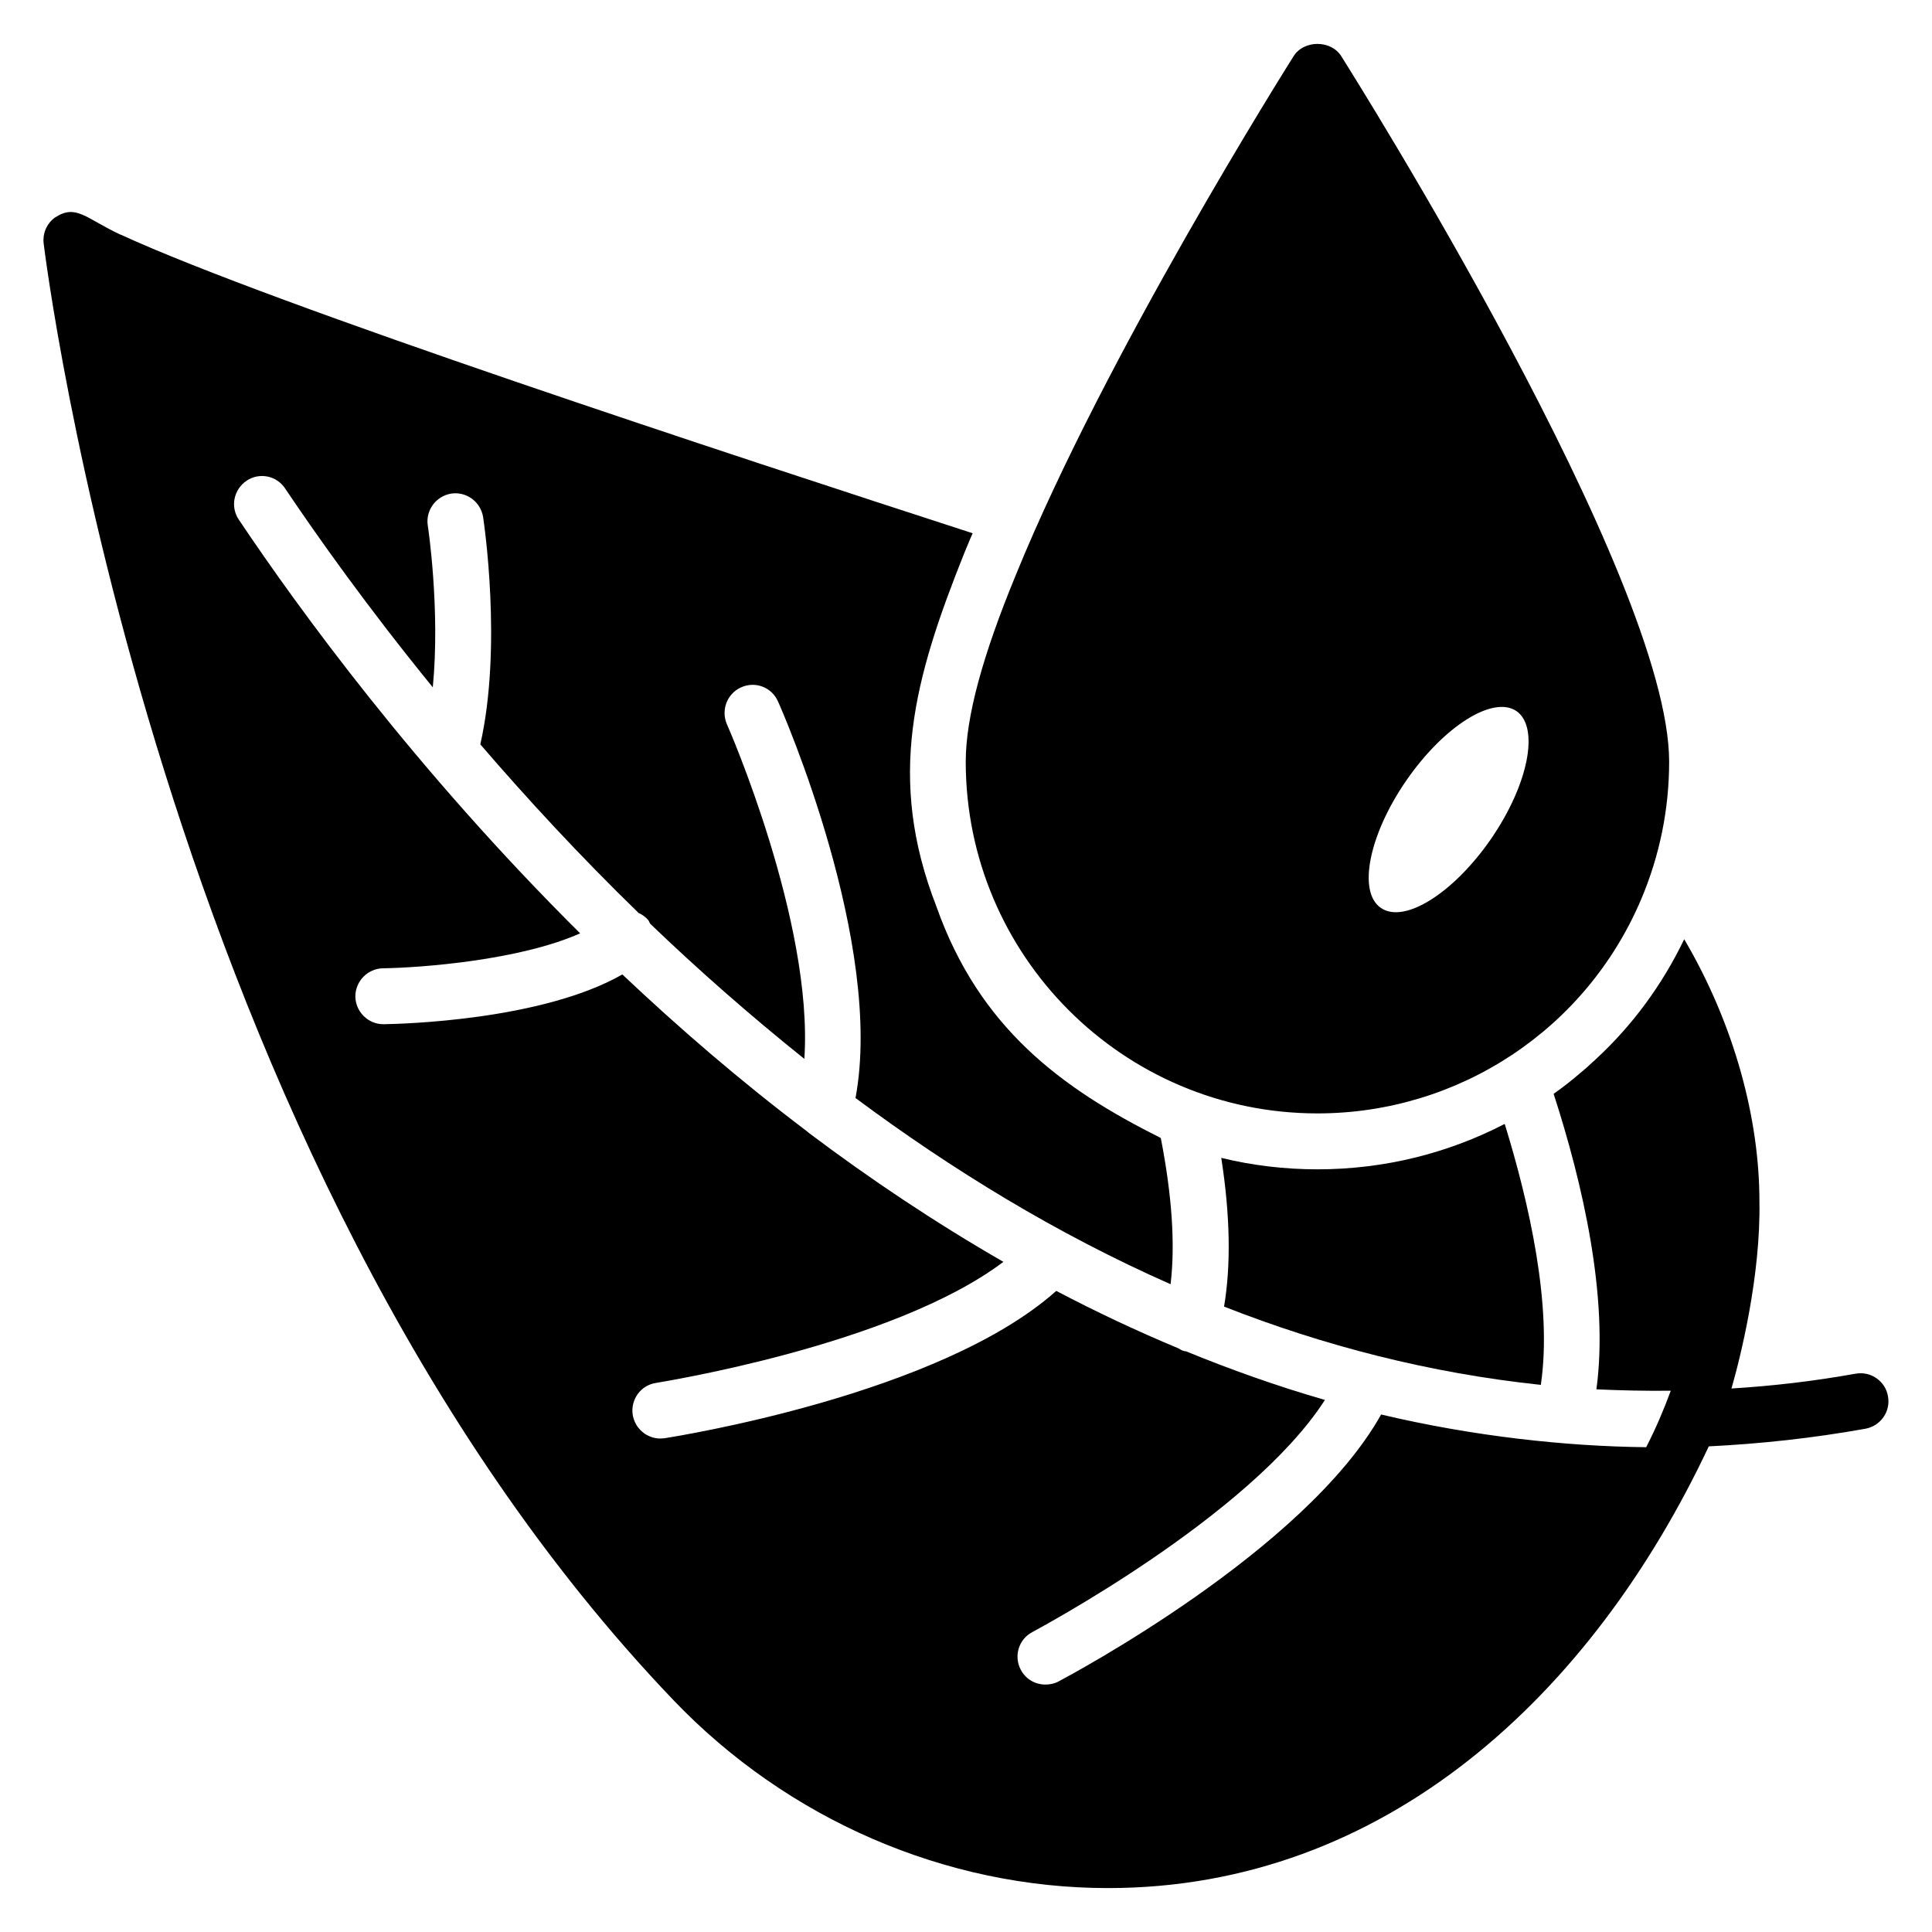
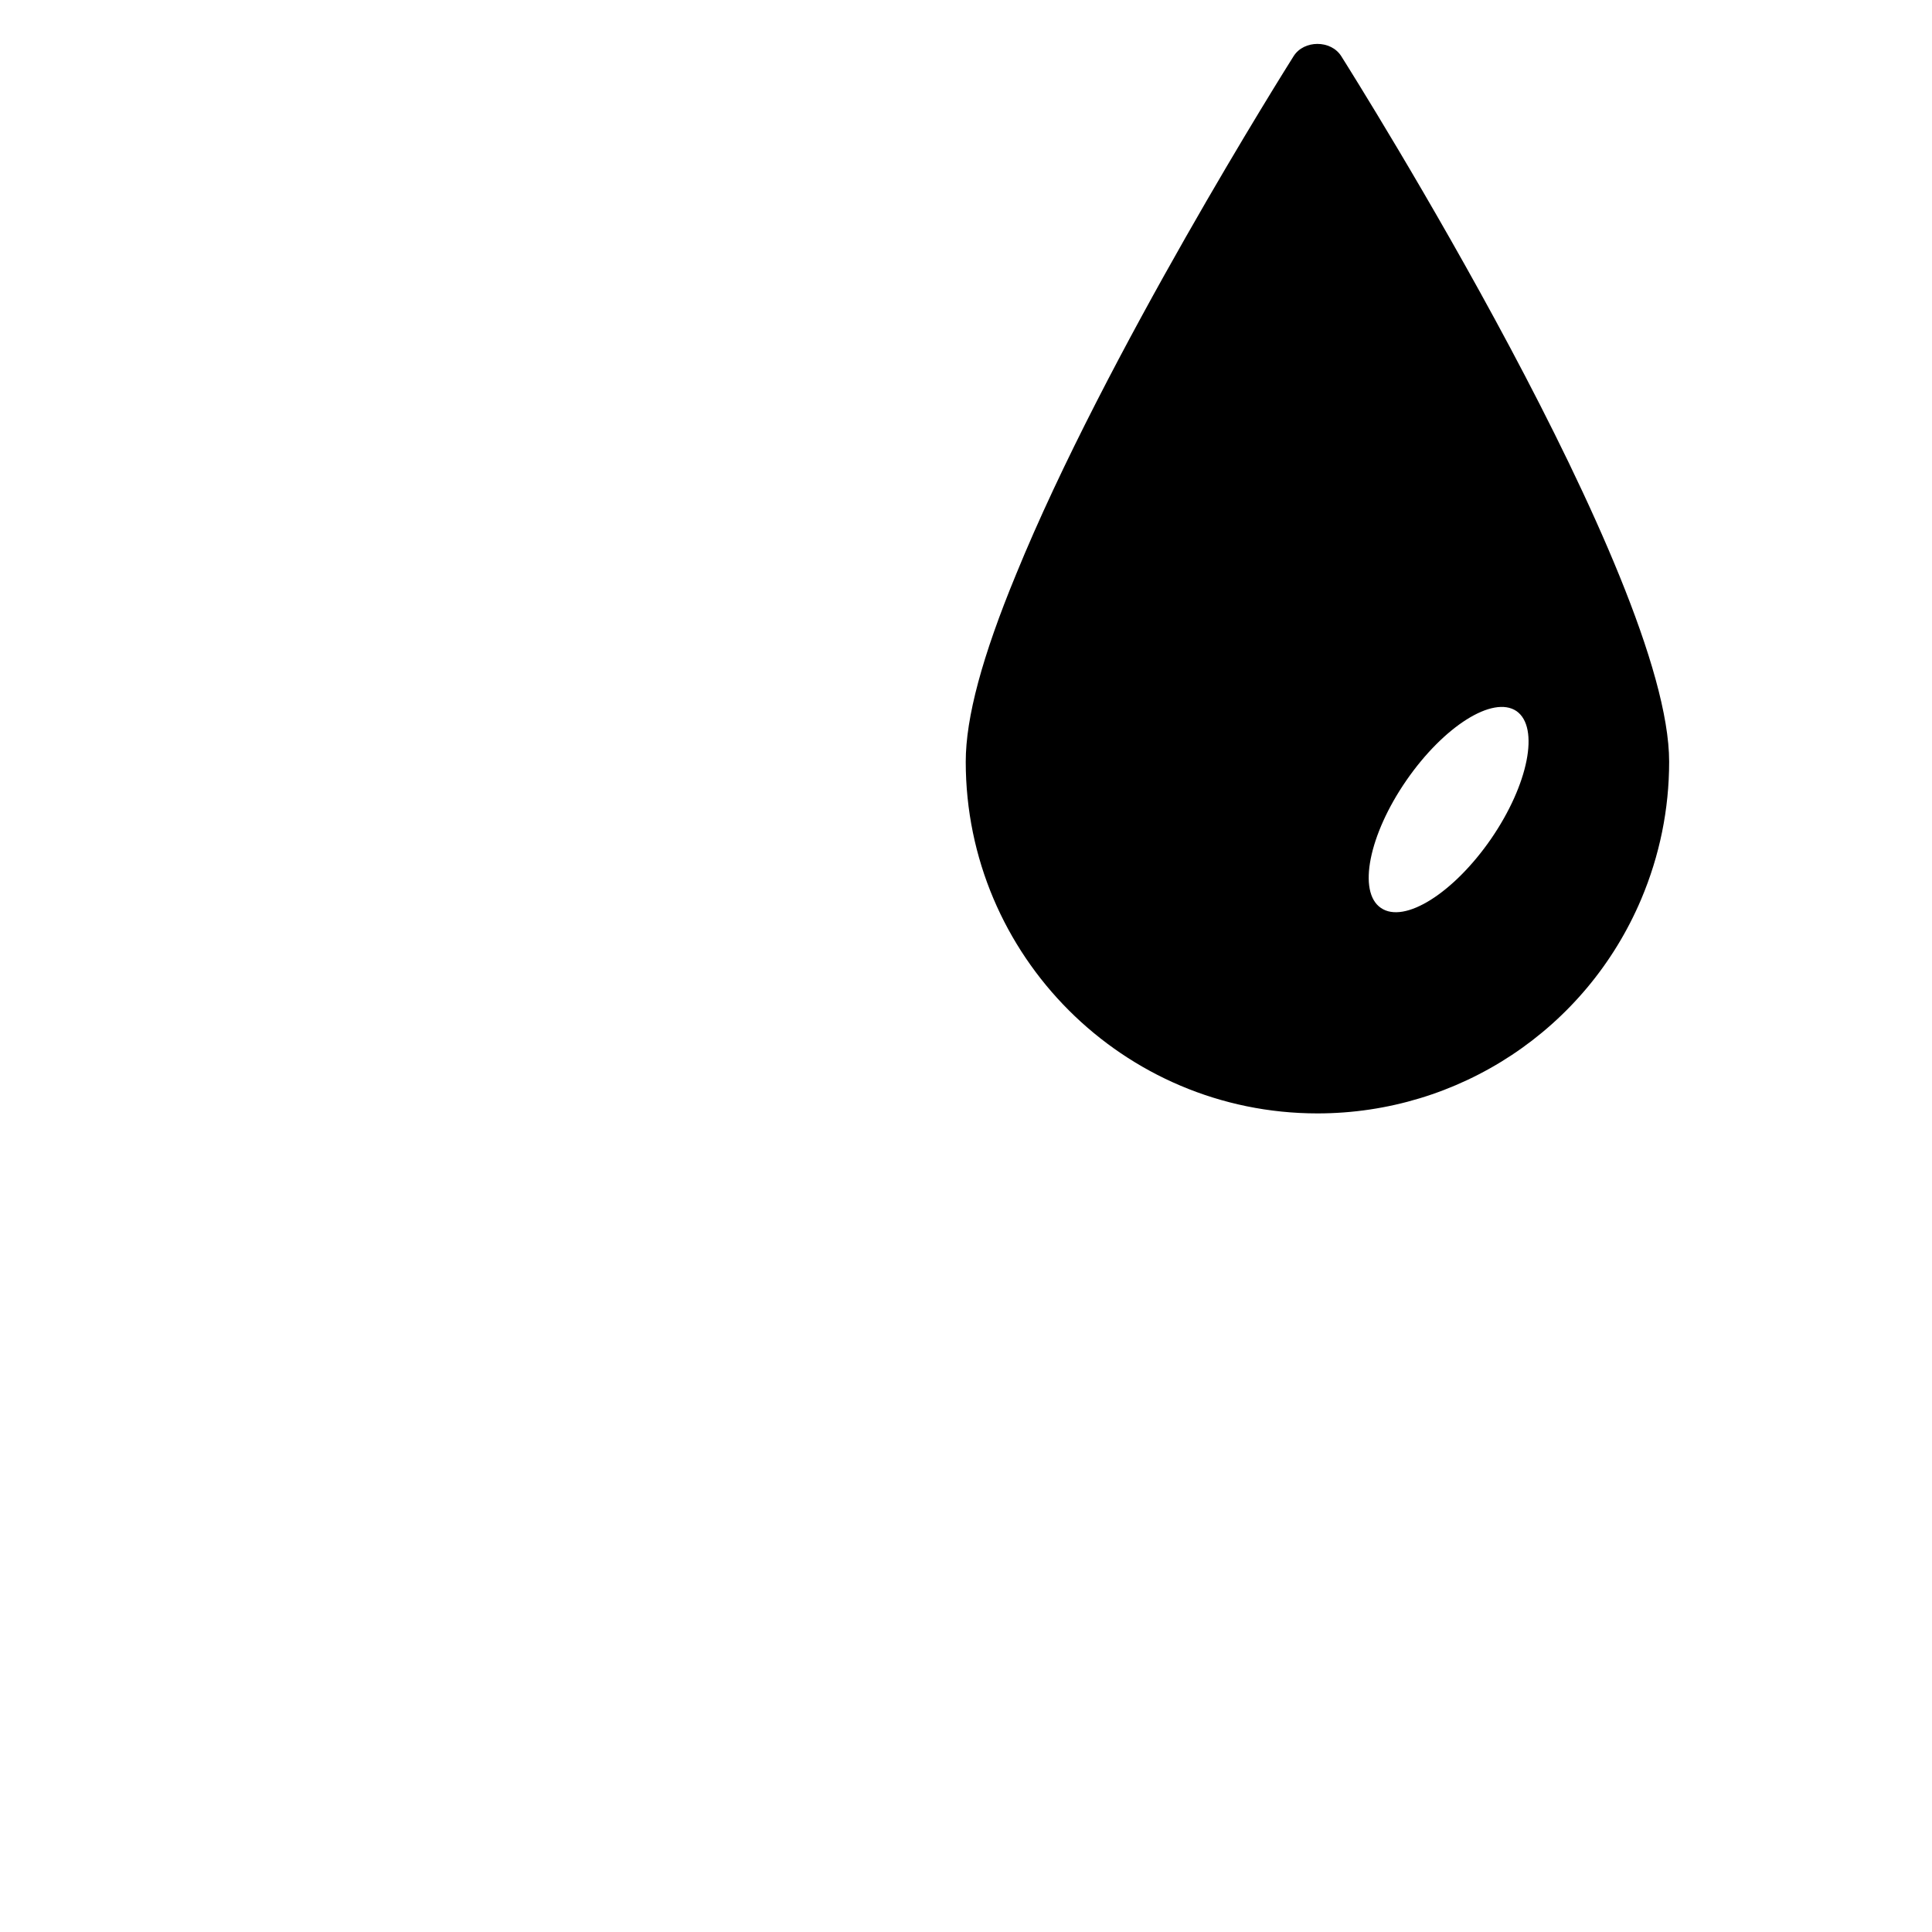
<svg xmlns="http://www.w3.org/2000/svg" fill="#000000" width="800px" height="800px" version="1.1" viewBox="144 144 512 512">
  <g>
    <path d="m499.43 158.86c-2.742-4.297-9.855-4.297-12.594 0-2 3.188-49.789 79.055-73.57 137.36-8.965 21.707-13.336 37.934-13.336 49.641 0 51.418 41.785 93.203 93.203 93.203 37.488 0 71.199-22.301 85.797-56.754 4.891-11.559 7.41-23.855 7.41-36.453-0.004-48.898-83.426-181.45-86.91-187zm39.715 207.45c-9.93 14.375-22.969 22.598-29.191 18.301-6.223-4.223-3.188-19.41 6.742-33.785 9.93-14.375 22.969-22.598 29.191-18.375 6.148 4.301 3.184 19.414-6.742 33.859z" />
-     <path d="m635.75 508.04c-11.113 2-22.078 3.262-32.895 3.926 2.371-8.223 7.781-29.859 7.41-49.641 0-21.633-6.519-46.602-19.93-69.422-5.852 12.152-13.781 22.895-23.34 31.711-0.297 0.297-0.594 0.594-0.891 0.816-1.039 0.965-2.074 1.926-3.188 2.816-2.297 2-4.668 3.852-7.188 5.629 7.633 23.559 14.668 53.863 11.336 78.312 6.519 0.297 13.113 0.445 19.707 0.371-1.852 5.039-4 10.078-6.519 14.965-21.266-0.223-45.863-2.891-70.238-8.668-20.227 36.156-82.758 69.273-85.5 70.754-1.113 0.594-2.297 0.816-3.481 0.816-2.668 0-5.188-1.406-6.519-3.926-1.926-3.629-0.52-8.148 3.113-10.004 0.594-0.371 57.566-30.523 77.496-61.496-12.594-3.629-24.895-8-36.824-12.891-0.148 0-0.297 0-0.52-0.074-0.594-0.148-1.039-0.445-1.555-0.742-11.039-4.594-21.855-9.707-32.305-15.188-30.895 27.562-100.69 38.527-103.8 39.047-0.371 0-0.742 0.074-1.113 0.074-3.629 0-6.742-2.668-7.336-6.297-0.594-4.074 2.148-7.852 6.223-8.445 0.668-0.148 62.605-9.855 92.02-32.082-18.152-10.445-35.414-22.004-51.641-34.23-0.148-0.148-0.371-0.297-0.52-0.445-17.559-13.262-33.859-27.34-48.824-41.488-21.41 12.227-58.68 13.113-63.199 13.188h-0.148c-4 0-7.336-3.262-7.41-7.336 0-4.074 3.262-7.41 7.336-7.484 10.223-0.148 36.305-2.148 52.234-9.262-43.492-43.195-74.535-85.871-90.465-109.65-2.297-3.406-1.332-8 2.074-10.297s8-1.332 10.223 2.074c8.668 12.891 21.855 31.488 39.121 52.676 2-20.598-1.258-42.602-1.332-42.898-0.594-4 2.148-7.781 6.223-8.445 4-0.594 7.781 2.148 8.445 6.223 0.223 1.48 5.113 34.453-0.742 60.234 12.371 14.375 26.375 29.562 41.934 44.676 0.965 0.445 1.852 1.039 2.594 1.926 0.223 0.297 0.297 0.668 0.52 0.965 12.668 12.152 26.301 24.152 40.824 35.785 2.445-36.23-20.227-88.094-20.523-88.684-1.629-3.777 0.074-8.148 3.777-9.781 3.777-1.703 8.148 0 9.781 3.777 1.258 2.742 28.152 64.383 20.523 105.06 25.414 18.895 53.27 36.008 83.5 49.344 1.258-10.52 0.371-23.559-2.594-38.75-26.312-13.156-48.102-29.148-59.492-61.422-13.211-33.977-5.902-60.293 7.41-93.574 0.742-1.703 1.406-3.481 2.223-5.262-62.754-20.375-185.22-60.457-225.75-79.129h-0.074c-9.336-4.371-11.781-8.223-17.41-4.519-2.223 1.629-3.262 4.297-2.965 6.816 0.297 2.371 29.562 242.42 166.85 386.01 30.301 31.711 72.238 49.863 115.21 49.863 73.496 0 128.32-51.344 159.22-117.06 13.559-0.668 27.414-2.148 41.488-4.668 4.074-0.742 6.742-4.594 6-8.594-0.656-3.992-4.508-6.734-8.586-5.992z" />
-     <path d="m542.7 441.88c-15.039 7.781-31.934 12.004-49.566 12.004-8.742 0-17.336-1.039-25.488-3.039 2.371 15.262 2.594 28.449 0.742 39.414 26.375 10.371 54.457 17.633 83.945 20.746 3.113-20.895-3.113-48.23-9.559-69.125z" />
  </g>
</svg>